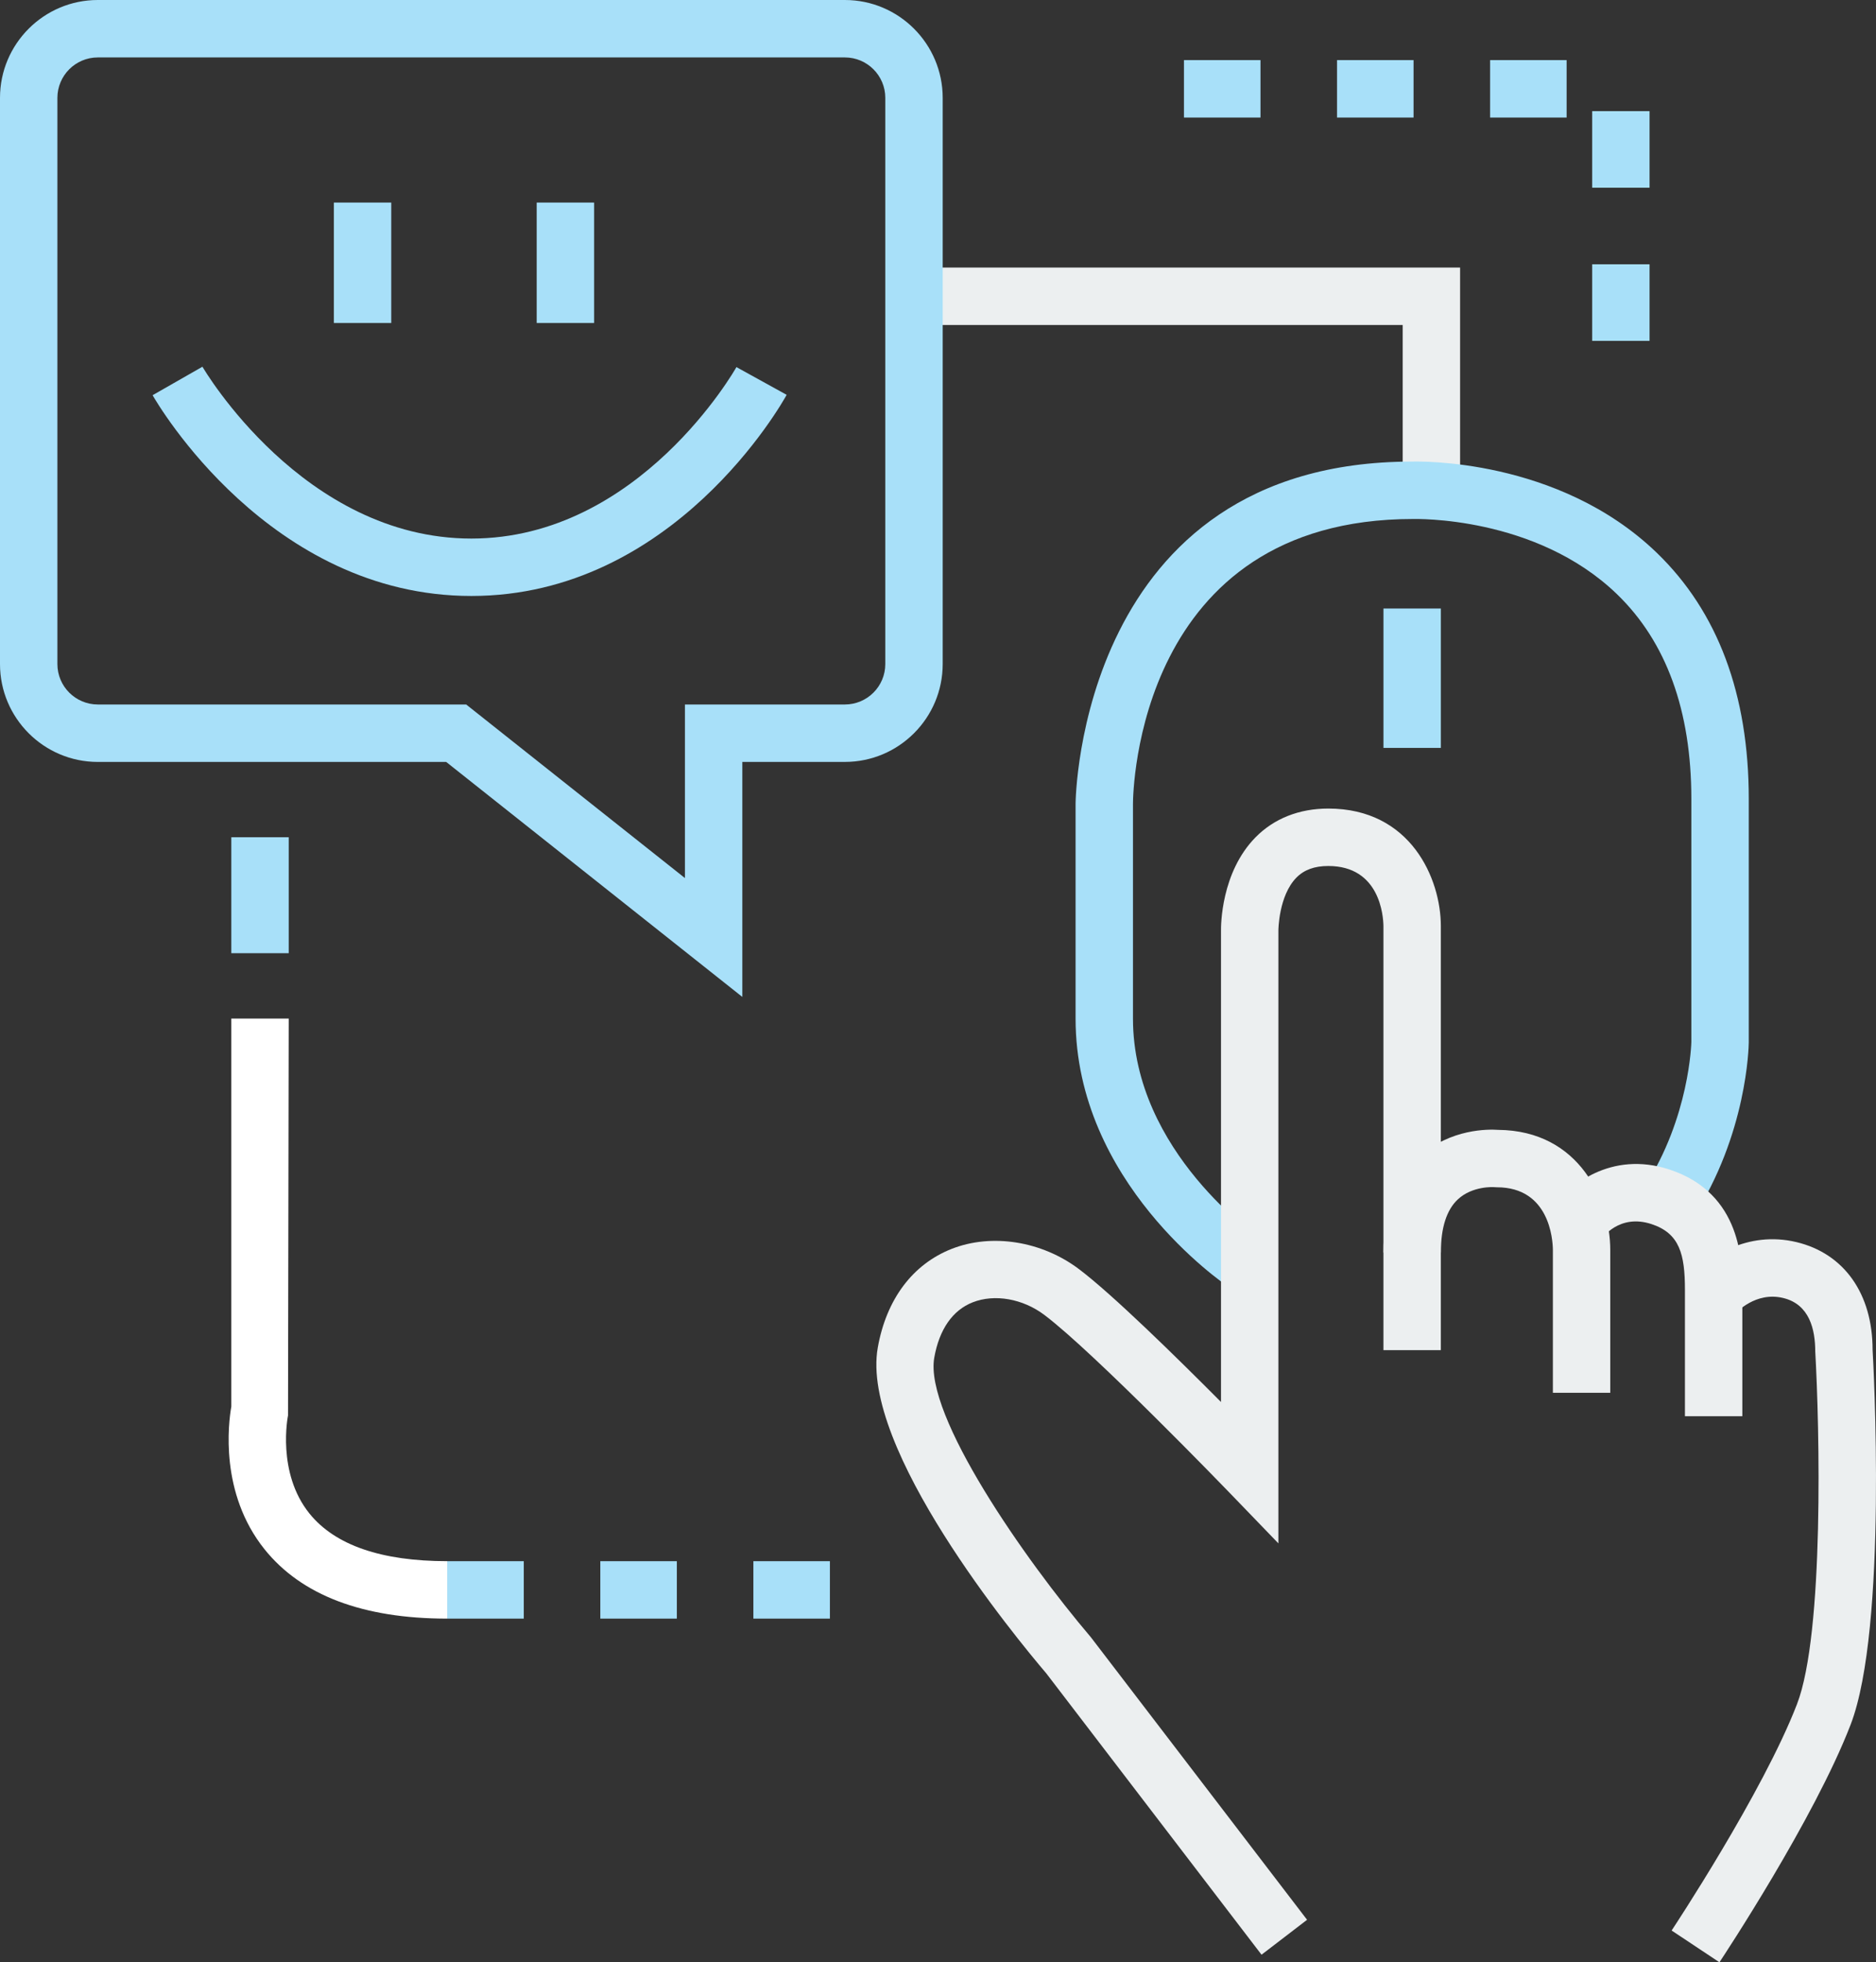
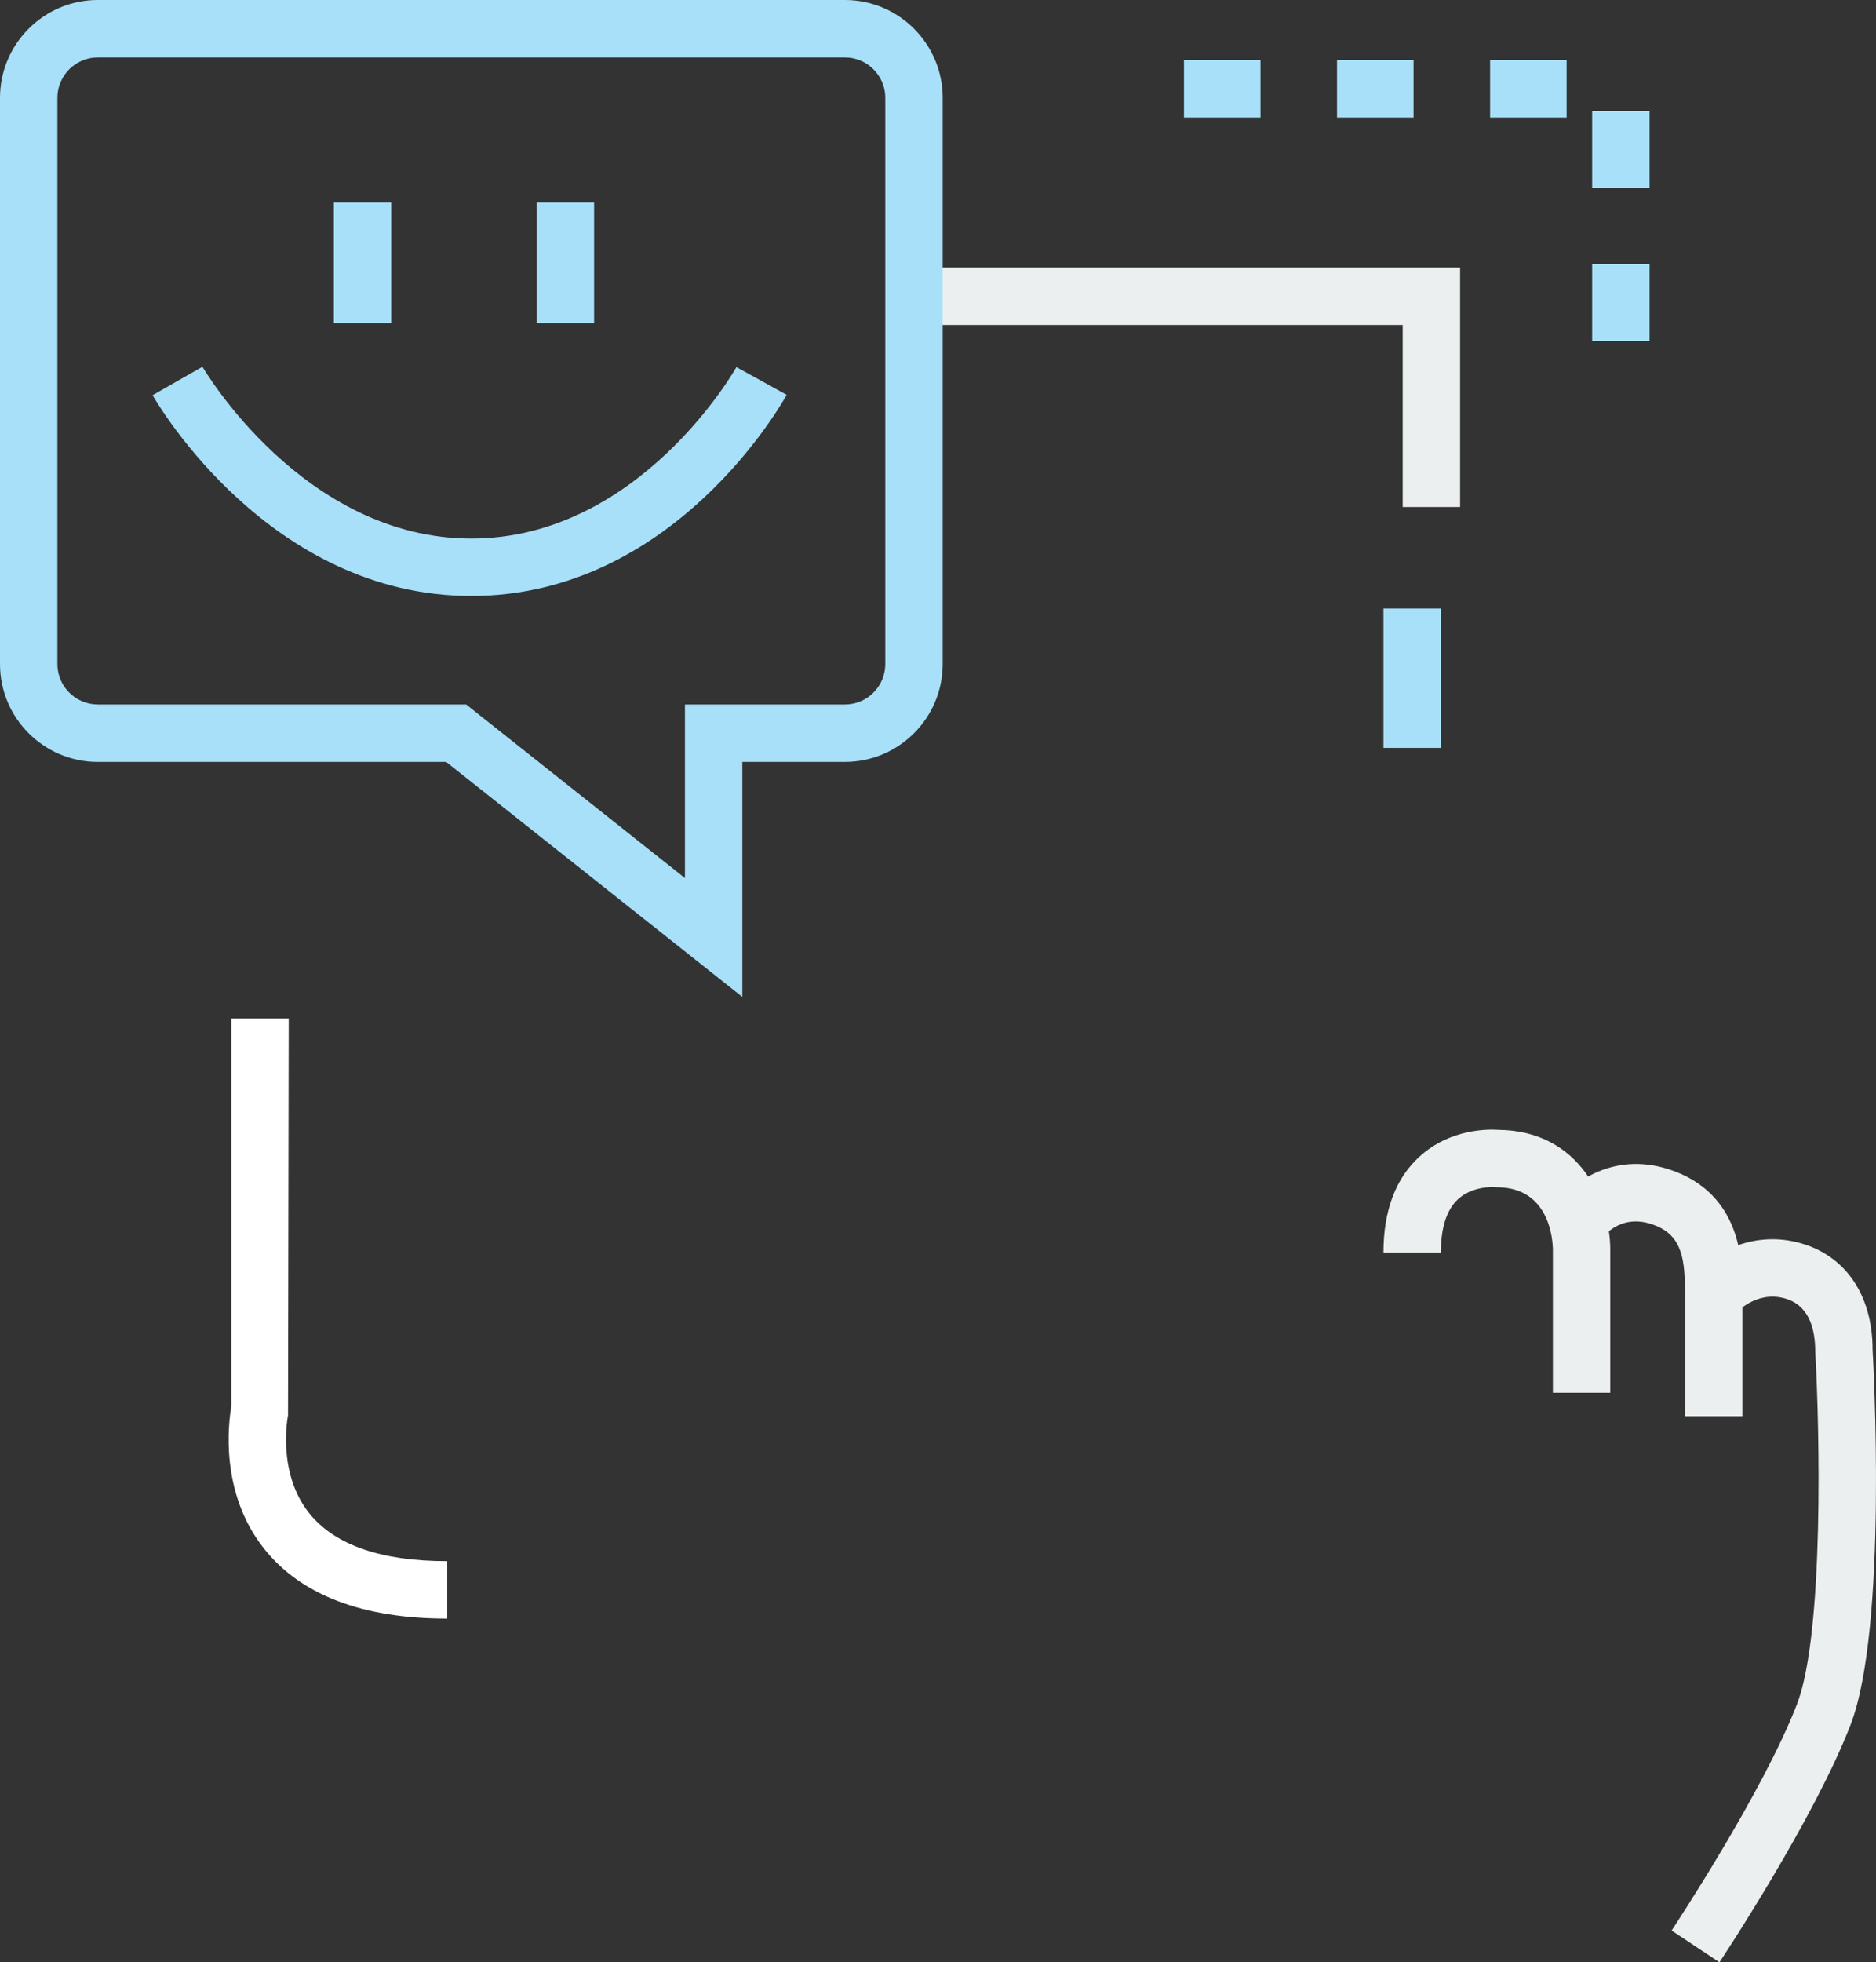
<svg xmlns="http://www.w3.org/2000/svg" version="1.1" x="0px" y="0px" width="98.051px" height="102.498px" viewBox="0 0 98.051 102.498" style="enable-background:new 0 0 98.051 102.498;" xml:space="preserve">
  <rect x="0" y="0" width="98.051" height="102.498" fill="#333333" stroke="none" />
  <style type="text/css">
	.st0{fill:#FFFFFF;}
	.st1{fill:#A8E0F9;}
	.st2{fill:#ECEFF0;}
</style>
  <defs>
</defs>
  <path class="st0" d="M23.376,84.547c-4.409,0-7.622-1.219-9.55-3.623c-2.353-2.933-1.888-6.59-1.736-7.455V53.205h3l-0.036,20.73  c-0.005,0.022-0.608,2.99,1.127,5.131c1.334,1.646,3.754,2.48,7.194,2.48V84.547z" />
-   <rect x="12.09" y="43.733" class="st1" width="3" height="6.056" />
  <polygon class="st2" points="76.313,26.484 73.313,26.484 73.313,16.975 47.771,16.975 47.771,13.975 76.313,13.975 " />
-   <path class="st1" d="M64.22,67.225c-0.327-0.219-8.004-5.472-8.004-14.02V41.979c0-0.179,0.201-17.869,17.592-17.869  c0.255-0.004,7.62-0.217,12.785,4.764c3.19,3.077,4.808,7.402,4.808,12.857v12.714c-0.002,0.21-0.084,4.802-2.936,9.194  l-2.517-1.633c2.361-3.638,2.452-7.543,2.452-7.582V41.731c0-4.609-1.309-8.208-3.89-10.698c-4.259-4.108-10.586-3.921-10.648-3.924  C59.438,27.11,59.218,41.375,59.216,41.982v11.223c0,6.967,6.609,11.484,6.676,11.529L64.22,67.225z" />
  <rect x="72.308" y="31.785" class="st1" width="3" height="7.281" />
  <path class="st2" d="M84.163,72.751h-3V65.28c-0.007-0.537-0.18-3.263-2.926-3.263l-0.152-0.008l0,0  c-0.006-0.001-1.117-0.075-1.883,0.633c-0.593,0.549-0.894,1.485-0.894,2.783h-3c0-2.195,0.64-3.887,1.9-5.025  c1.608-1.453,3.603-1.418,4.091-1.383c4.3,0.036,5.863,3.758,5.863,6.263V72.751z" />
  <path class="st2" d="M91.065,73.975h-3v-6.598c0-1.865-0.279-2.956-1.75-3.439c-1.693-0.551-2.572,0.729-2.609,0.784l-2.496-1.664  c0.748-1.121,2.974-2.974,6.041-1.971c3.815,1.253,3.814,4.897,3.814,6.27V73.975z" />
  <path class="st2" d="M89.868,102.498l-2.499-1.66c0.047-0.071,4.767-7.197,6.552-11.821c1.435-3.716,1.175-14.561,0.955-18.426  c-0.002-1.138-0.293-2.46-1.677-2.792c-1.443-0.351-2.46,0.771-2.503,0.819l-2.273-1.958c0.812-0.954,2.876-2.402,5.476-1.779  c2.488,0.598,3.974,2.699,3.974,5.624c0.032,0.508,0.808,14.513-1.153,19.592C94.815,95.028,90.069,102.195,89.868,102.498z" />
-   <path class="st2" d="M65.935,102.102l-11.25-14.696c-1.594-1.868-9.745-11.755-8.806-17.021c0.449-2.521,1.822-4.351,3.866-5.153  c2.096-0.822,4.708-0.406,6.651,1.061c1.739,1.311,5.079,4.584,7.421,6.939V48.635c-0.005-0.284-0.002-3.06,1.802-4.896  c0.967-0.984,2.283-1.505,3.805-1.505c4.316,0,5.883,3.671,5.883,6.139v22.15h-3v-22.15c-0.007-0.516-0.179-3.139-2.883-3.139  c-0.718,0-1.263,0.198-1.665,0.607c-0.933,0.949-0.943,2.749-0.942,2.768v32.008l-2.58-2.673c-0.07-0.073-7.045-7.293-9.648-9.257  c-1.13-0.852-2.602-1.111-3.749-0.662c-1.051,0.412-1.746,1.411-2.009,2.887c-0.537,3.011,4.736,10.559,8.186,14.609l11.299,14.757  L65.935,102.102z" />
  <path class="st1" d="M86.216,17.805h-3v-4h3V17.805z M86.216,9.805h-3v-4h3V9.805z M81.881,6.14h-4v-3h4V6.14z M73.881,6.14h-4v-3h4  V6.14z M65.881,6.14h-4v-3h4V6.14z" />
  <path class="st1" d="M38.798,52.073L23.32,39.799H5.112C2.293,39.799,0,37.506,0,34.688V5.112C0,2.293,2.293,0,5.112,0h39.047  c2.819,0,5.112,2.293,5.112,5.112v29.575c0,2.818-2.293,5.111-5.112,5.111h-5.36V52.073z M5.112,3C3.947,3,3,3.947,3,5.112v29.575  c0,1.164,0.947,2.111,2.112,2.111h19.253l11.434,9.067v-9.067h8.36c1.165,0,2.112-0.947,2.112-2.111V5.112  C46.271,3.947,45.323,3,44.159,3H5.112z" />
  <path class="st1" d="M24.635,31.13c-10.559,0-16.415-10.06-16.659-10.487l2.605-1.488c0.052,0.09,5.258,8.976,14.054,8.976  c8.781,0,13.806-8.867,13.855-8.956l2.626,1.449C40.881,21.052,35.209,31.13,24.635,31.13z" />
  <rect x="17.449" y="10.581" class="st1" width="3" height="6.291" />
  <rect x="28.051" y="10.581" class="st1" width="3" height="6.291" />
-   <path class="st1" d="M43.376,84.547h-4v-3h4V84.547z M35.376,84.547h-4v-3h4V84.547z M27.376,84.547h-4v-3h4V84.547z" />
</svg>